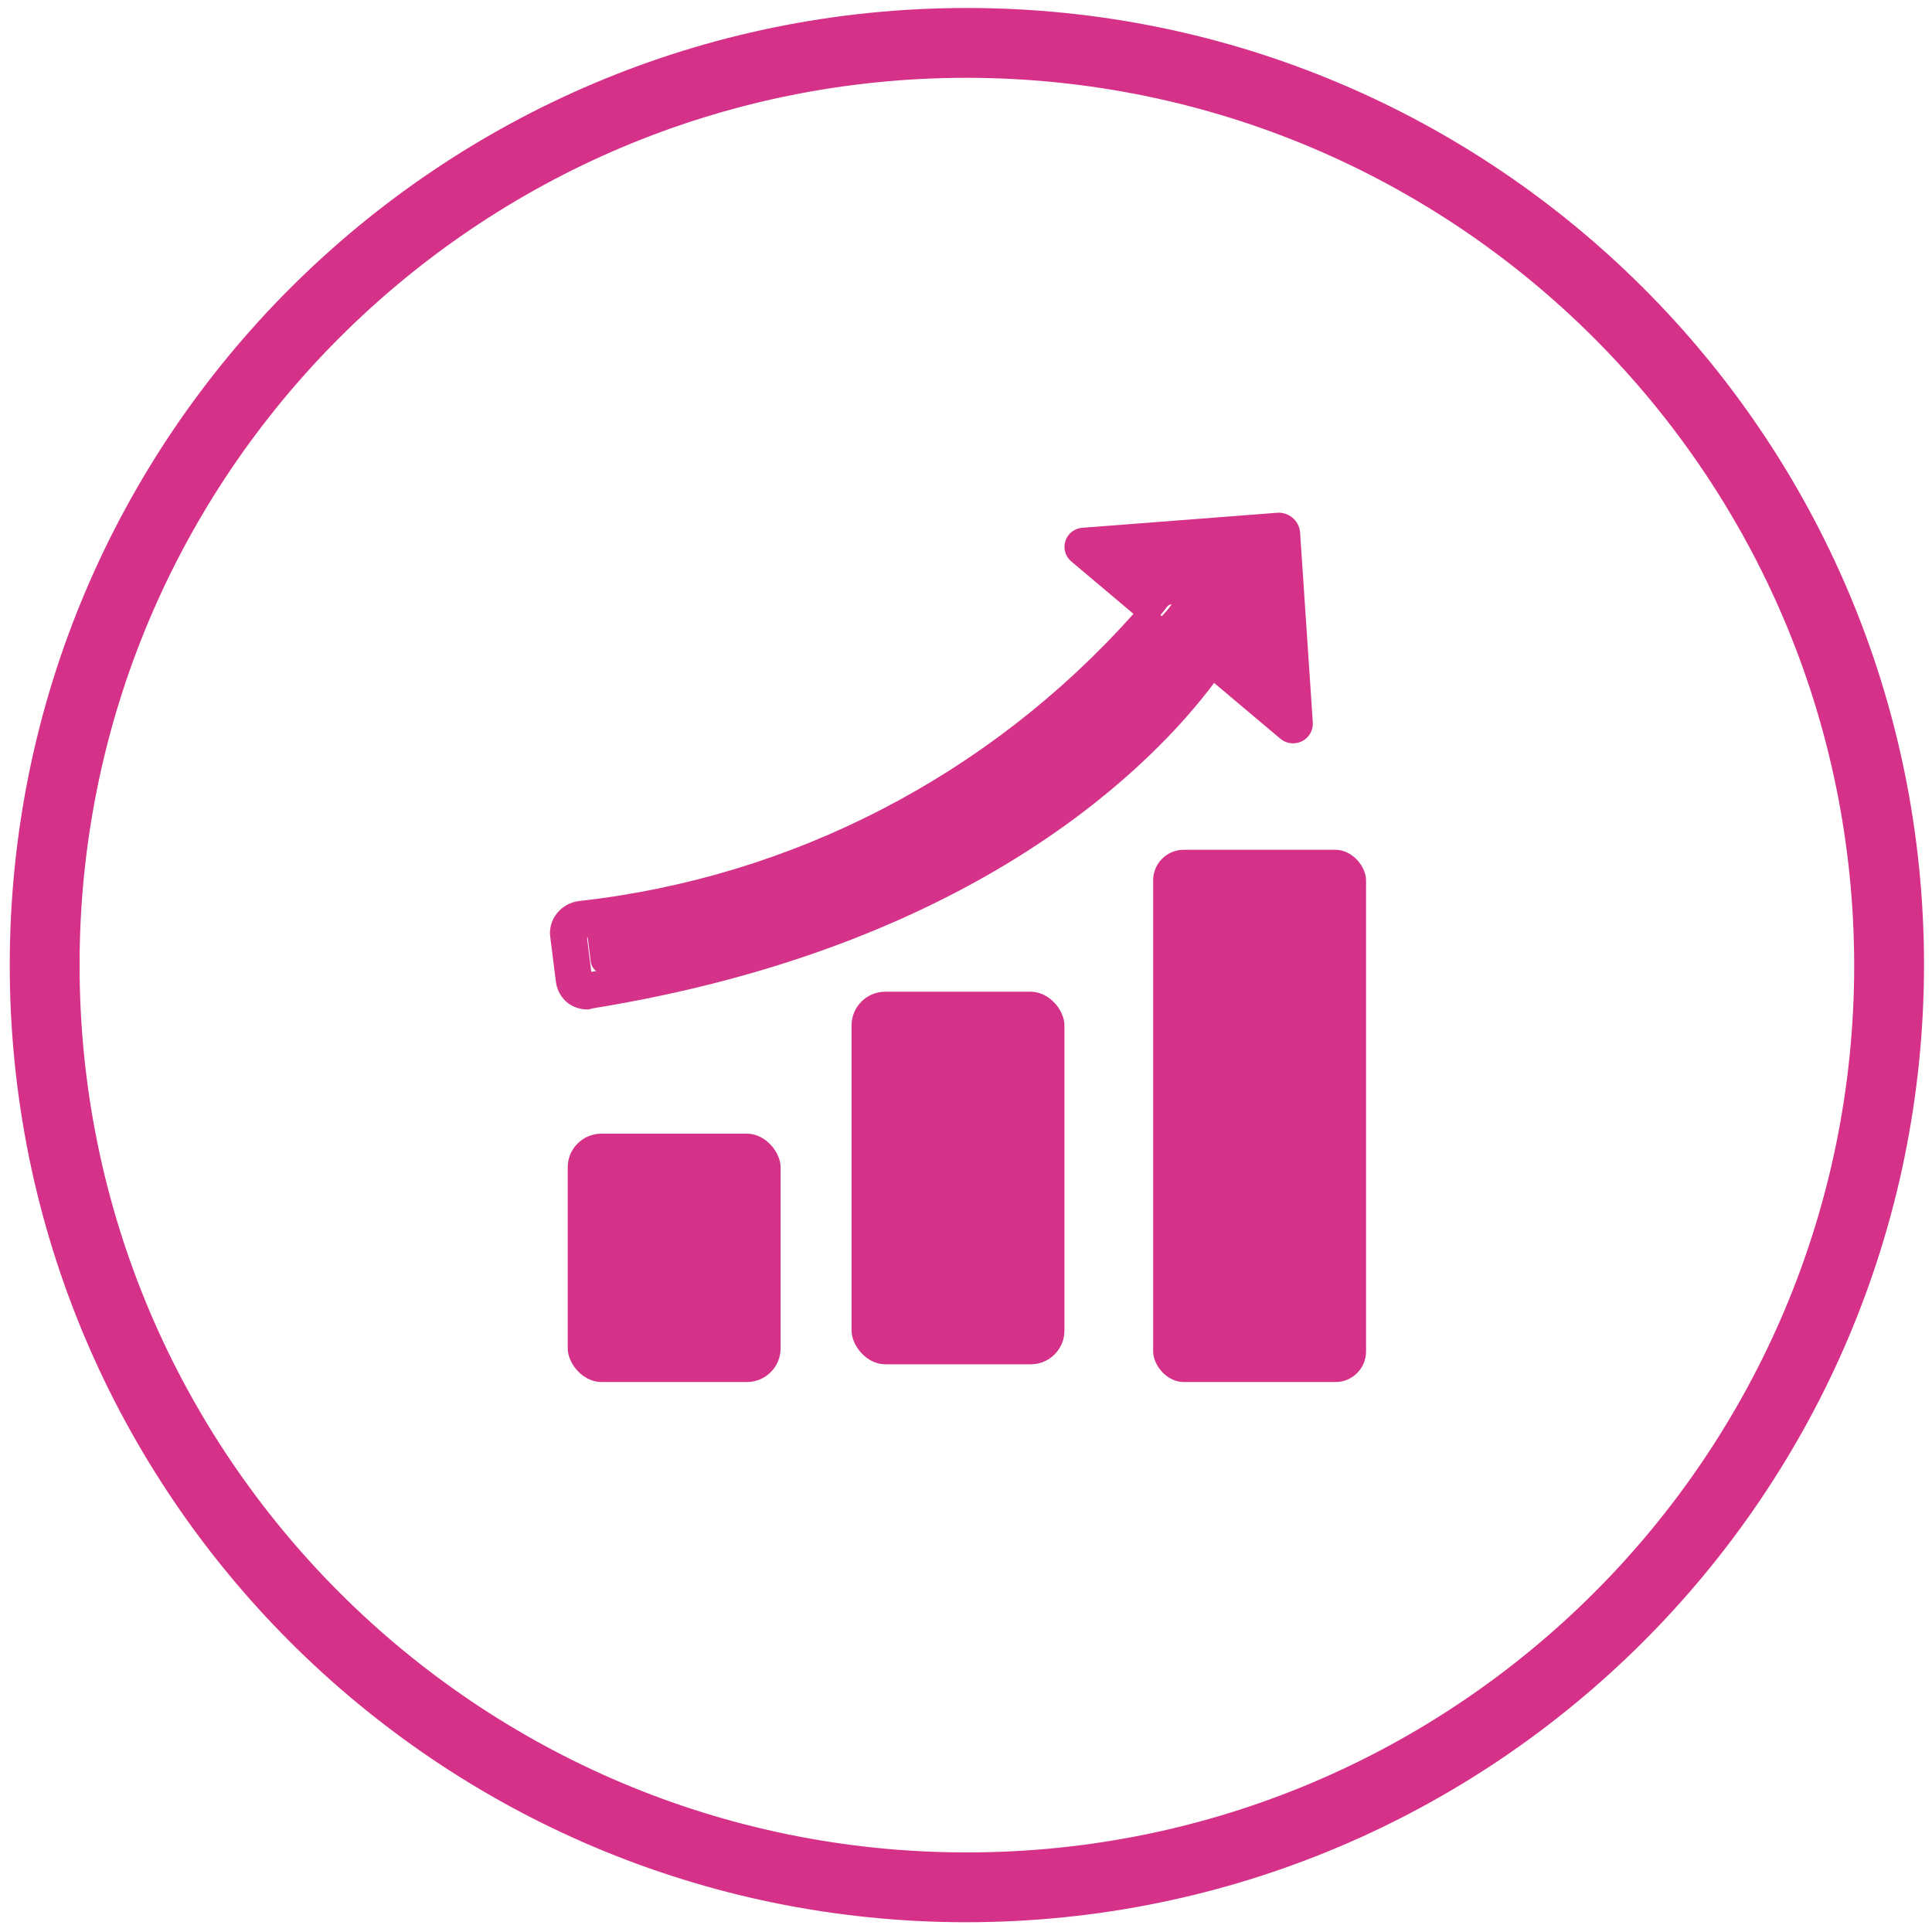
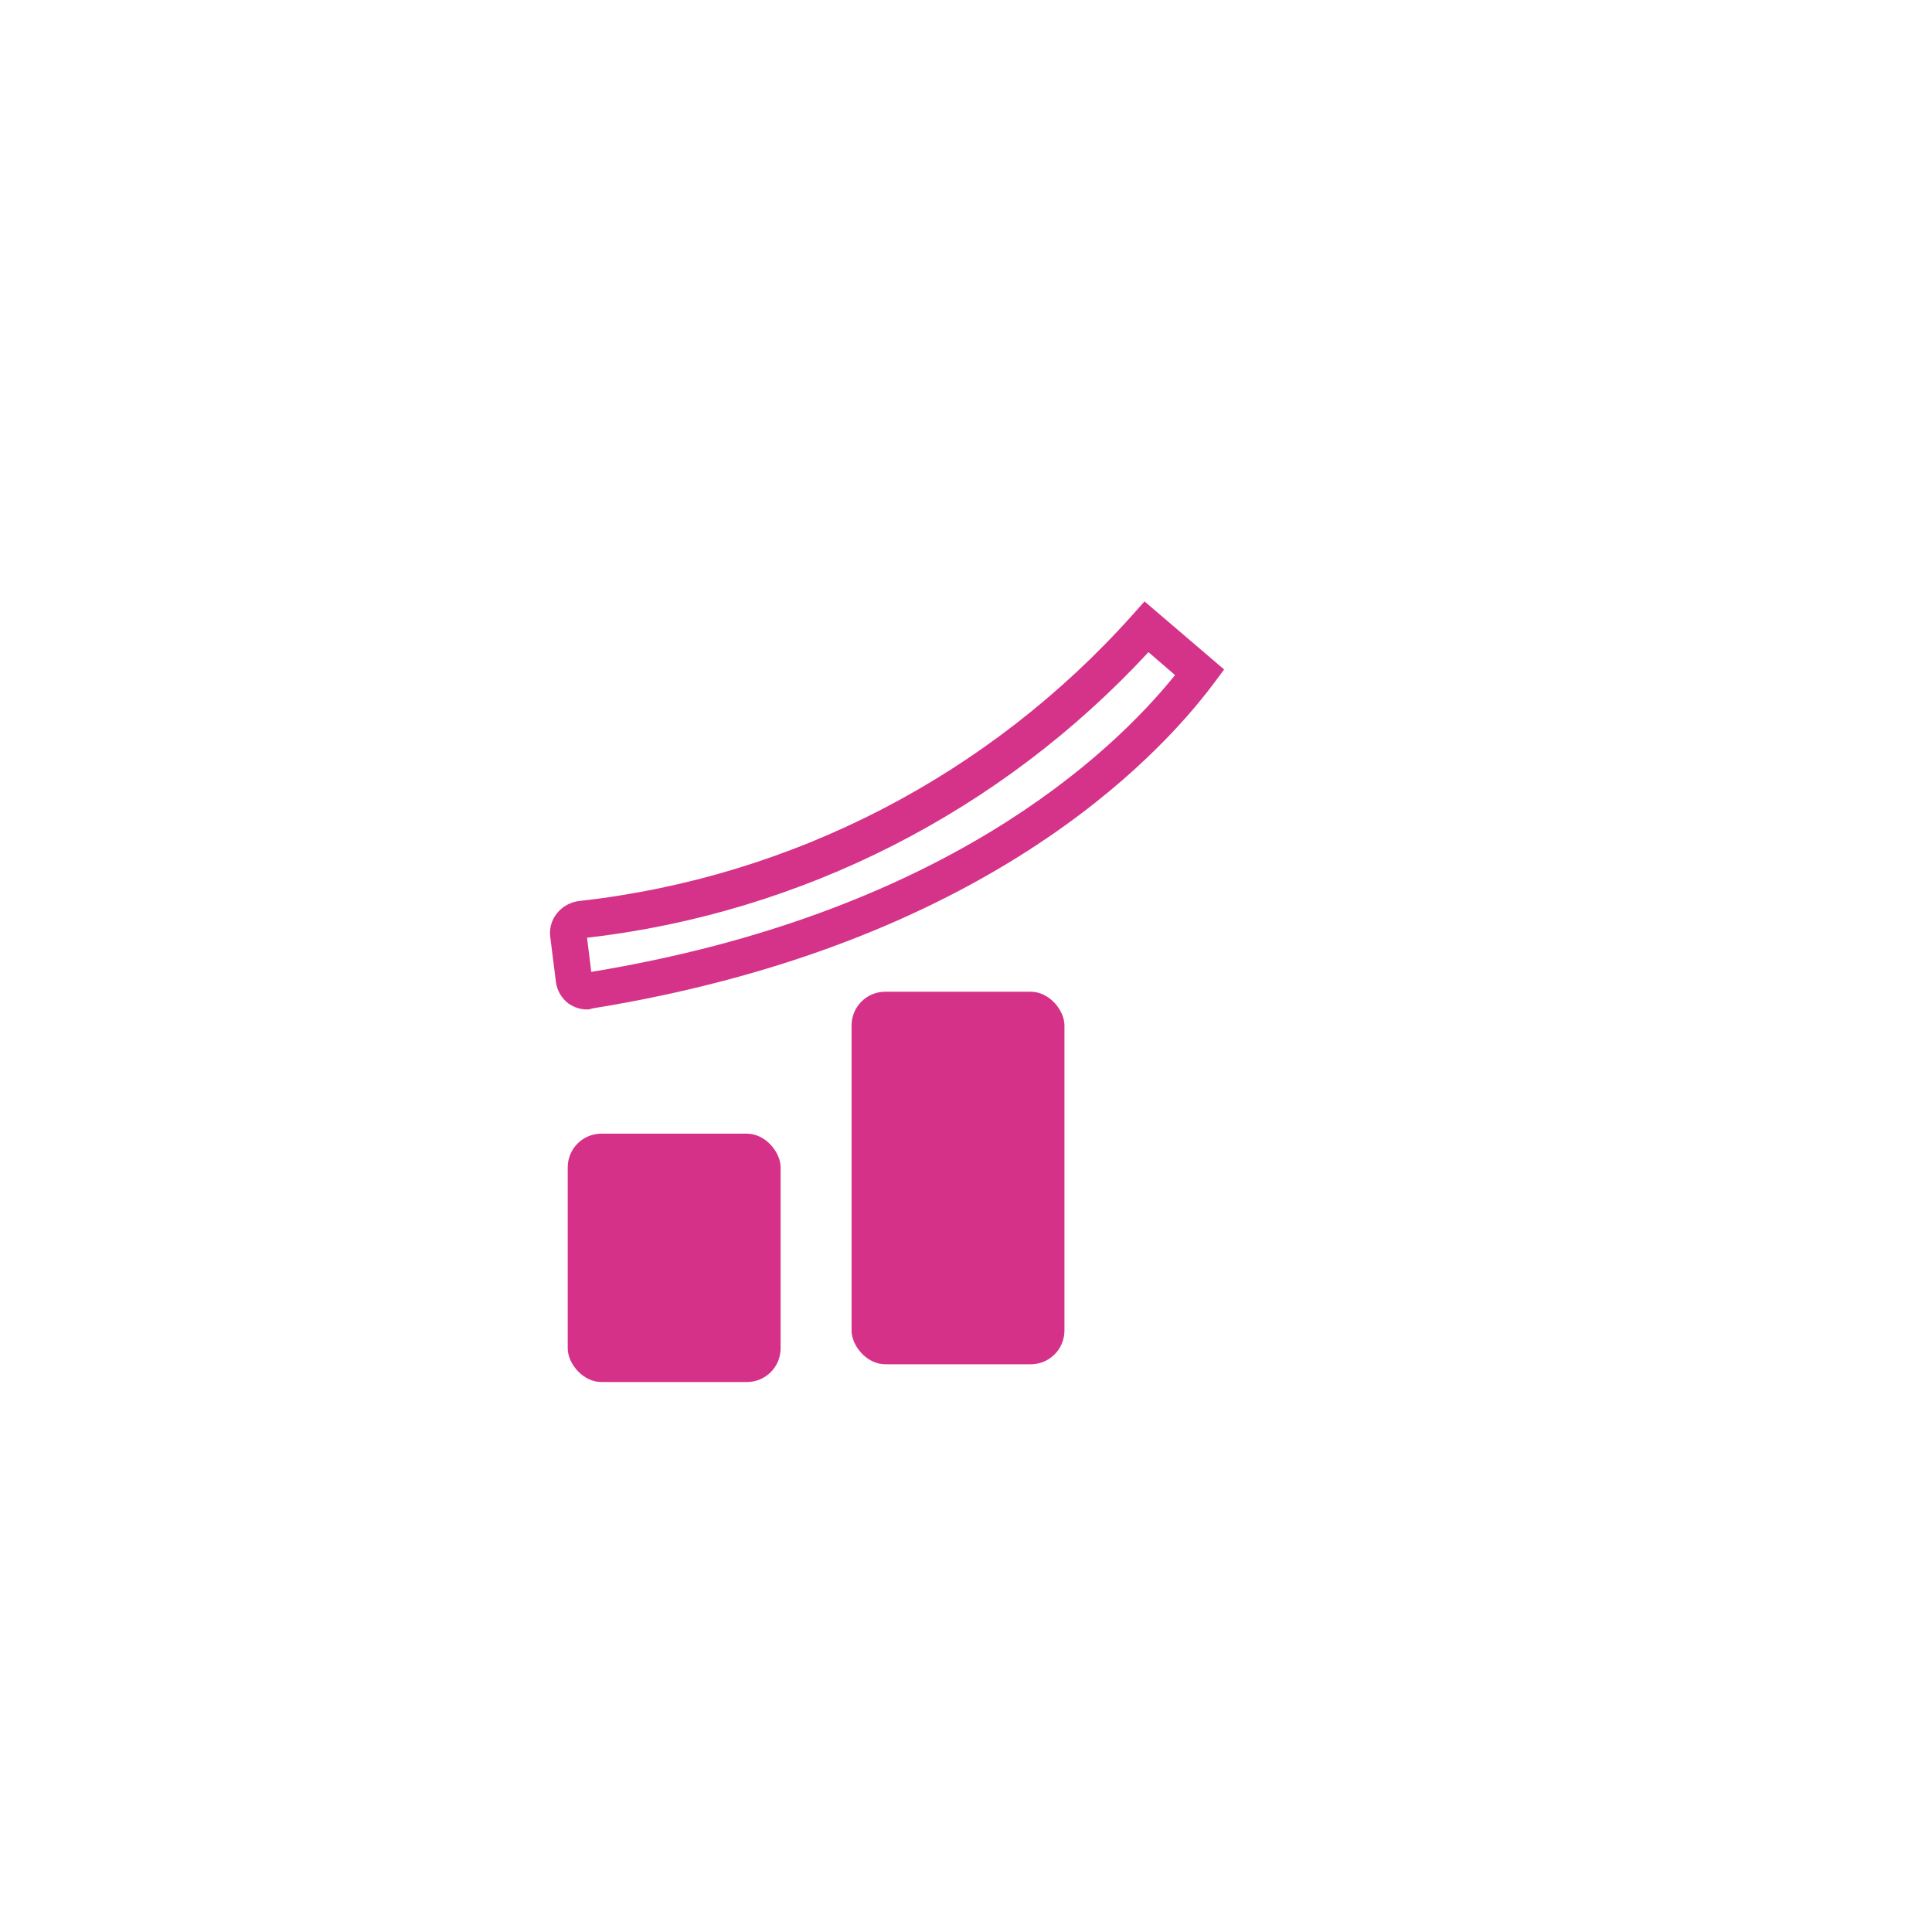
<svg xmlns="http://www.w3.org/2000/svg" width="121px" height="121px" viewBox="0 0 121 121" version="1.1">
  <title>C30FB0CD-01BA-4DFA-AE39-058FF63AD1AB</title>
  <g id="Page-1" stroke="none" stroke-width="1" fill="none" fill-rule="evenodd">
    <g id="Desktop---О-нас" transform="translate(-661, -919)" fill-rule="nonzero">
      <g id="values" transform="translate(331, 612)">
        <g id="стремление-к-развитию" transform="translate(330, 308)">
-           <path d="M60.544,118.889 C27.716,118.883 1.107,92.266 1.111,59.437 C1.115,26.608 27.73,-0.002 60.559,0 C93.388,0.002 120,26.616 120,59.444 C119.963,92.264 93.364,118.858 60.544,118.889 Z M60.544,3.373 C29.579,3.379 4.48,28.486 4.484,59.452 C4.489,90.418 29.593,115.518 60.559,115.516 C91.525,115.513 116.627,90.41 116.627,59.444 C116.59,28.488 91.501,3.404 60.544,3.373 Z" id="Shape" stroke="#D63189" fill="#D63189" />
          <rect id="Rectangle" fill="#D63189" x="53.333" y="61.111" width="13.333" height="23.333" rx="2.11" />
          <rect id="Rectangle" fill="#D63189" x="35.556" y="70" width="13.333" height="15.556" rx="2.11" />
-           <rect id="Rectangle" fill="#D63189" x="72.222" y="52.222" width="13.333" height="33.333" rx="1.91" />
-           <path d="M37.462,55.642 C37.232,55.655 37.017,55.763 36.867,55.94 C36.718,56.117 36.647,56.348 36.671,56.579 L37.001,59.258 C37.041,59.493 37.173,59.701 37.367,59.838 C37.561,59.974 37.801,60.028 38.034,59.986 C61.755,56.171 72.325,44.846 75.556,40.568 L72.259,37.778 C63.235,47.812 50.851,54.169 37.462,55.642 L37.462,55.642 Z" id="Path" fill="#D63189" />
          <path d="M36.841,62.221 C36.398,62.235 35.963,62.104 35.6,61.848 C35.171,61.524 34.889,61.039 34.818,60.503 L34.471,57.755 C34.379,57.199 34.53,56.629 34.885,56.194 C35.239,55.759 35.749,55.482 36.304,55.426 L36.304,55.426 C49.637,53.938 61.966,47.553 70.955,37.481 L71.681,36.667 L76.667,40.93 L76.018,41.8 C72.419,46.606 61.432,58.218 37.12,62.153 C37.029,62.185 36.936,62.208 36.841,62.221 Z M36.762,57.698 L37.031,59.869 C59.028,56.251 69.591,46.244 73.593,41.28 L71.927,39.844 C62.677,49.841 50.212,56.182 36.762,57.732 L36.762,57.698 Z" id="Shape" fill="#D53289" />
-           <path d="M81.422,32.324 C81.352,31.592 80.702,31.053 79.966,31.116 L67.817,32.052 C67.322,32.074 66.891,32.396 66.731,32.863 C66.571,33.329 66.716,33.846 67.095,34.163 L71.976,38.277 L72.764,37.418 C73.093,37.048 73.202,36.656 73.585,36.982 L75.851,38.92 C76.178,39.189 76.24,39.664 75.993,40.008 C75.818,40.28 75.566,40.639 75.238,41.096 L80.174,45.254 C80.548,45.577 81.081,45.647 81.527,45.432 C81.973,45.216 82.246,44.756 82.221,44.263 L81.422,32.324 Z" id="Path" fill="#D63189" />
-           <path d="M76.359,38.838 L73.94,36.797 C73.531,36.449 73.414,36.866 73.064,37.261 L72.222,38.177 L75.728,41.111 C76.078,40.659 76.347,40.276 76.534,39.951 C76.764,39.589 76.689,39.114 76.359,38.838 Z" id="Path" fill="#D63189" />
        </g>
      </g>
    </g>
  </g>
</svg>